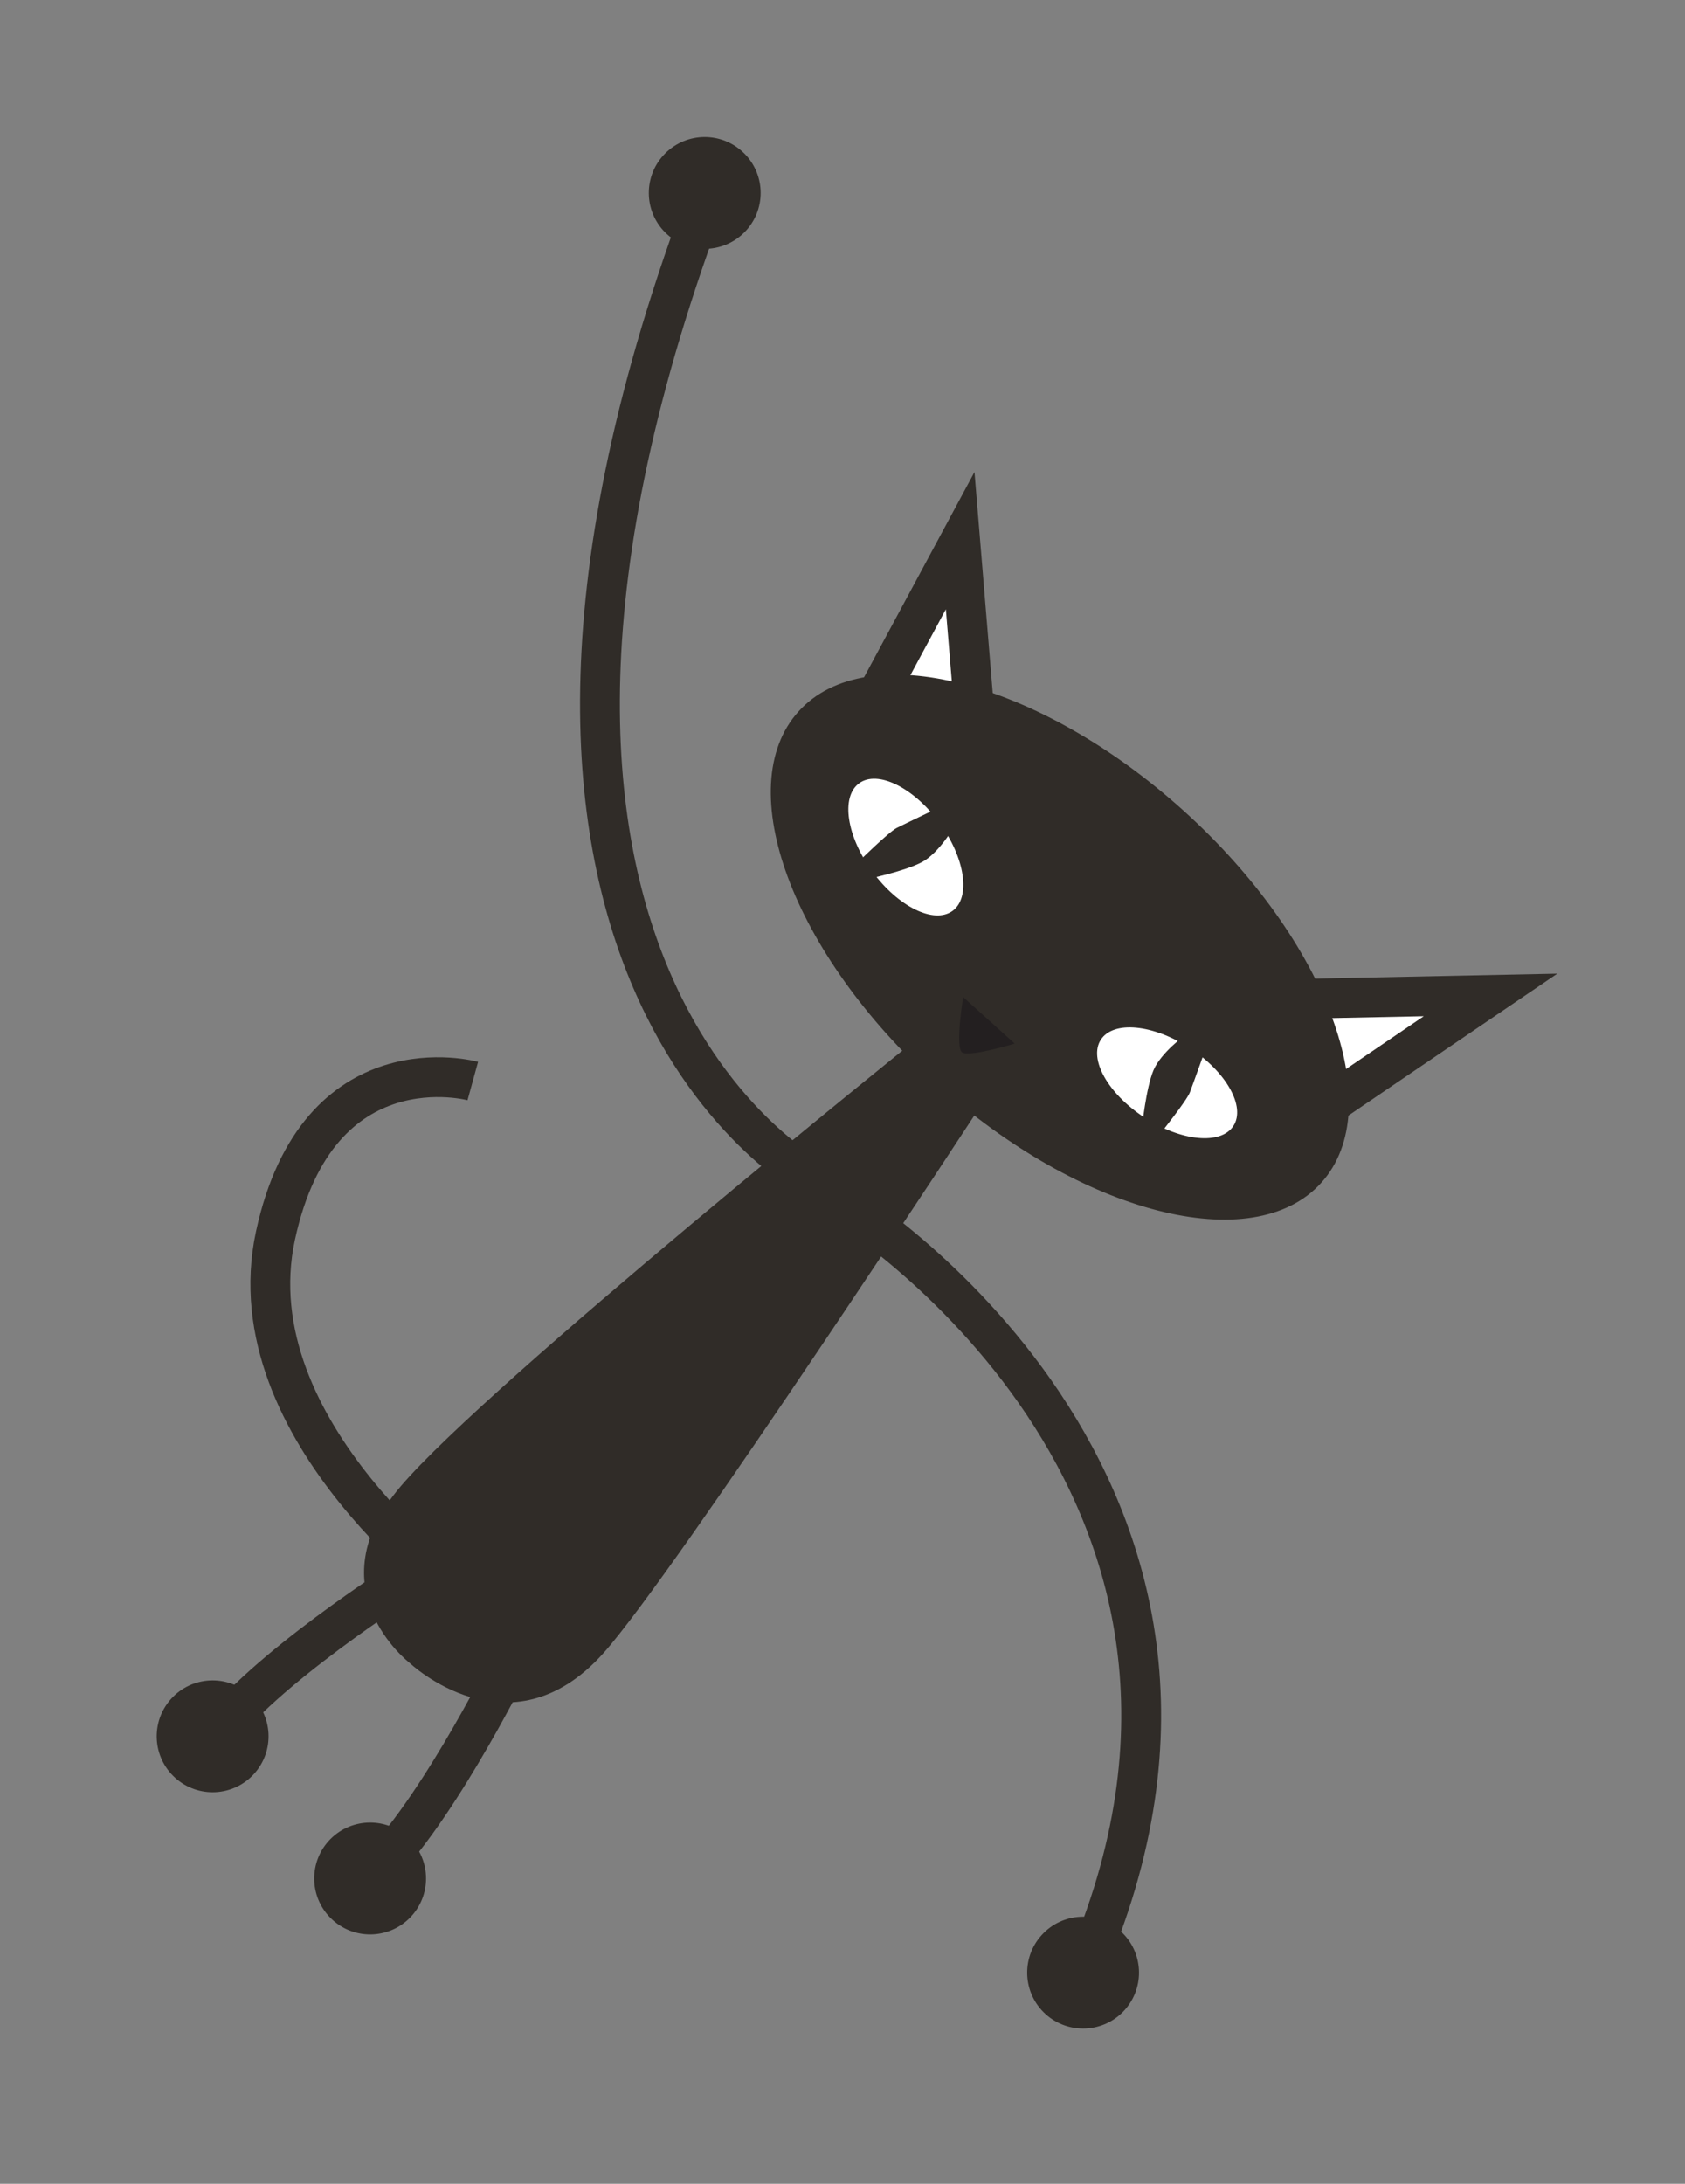
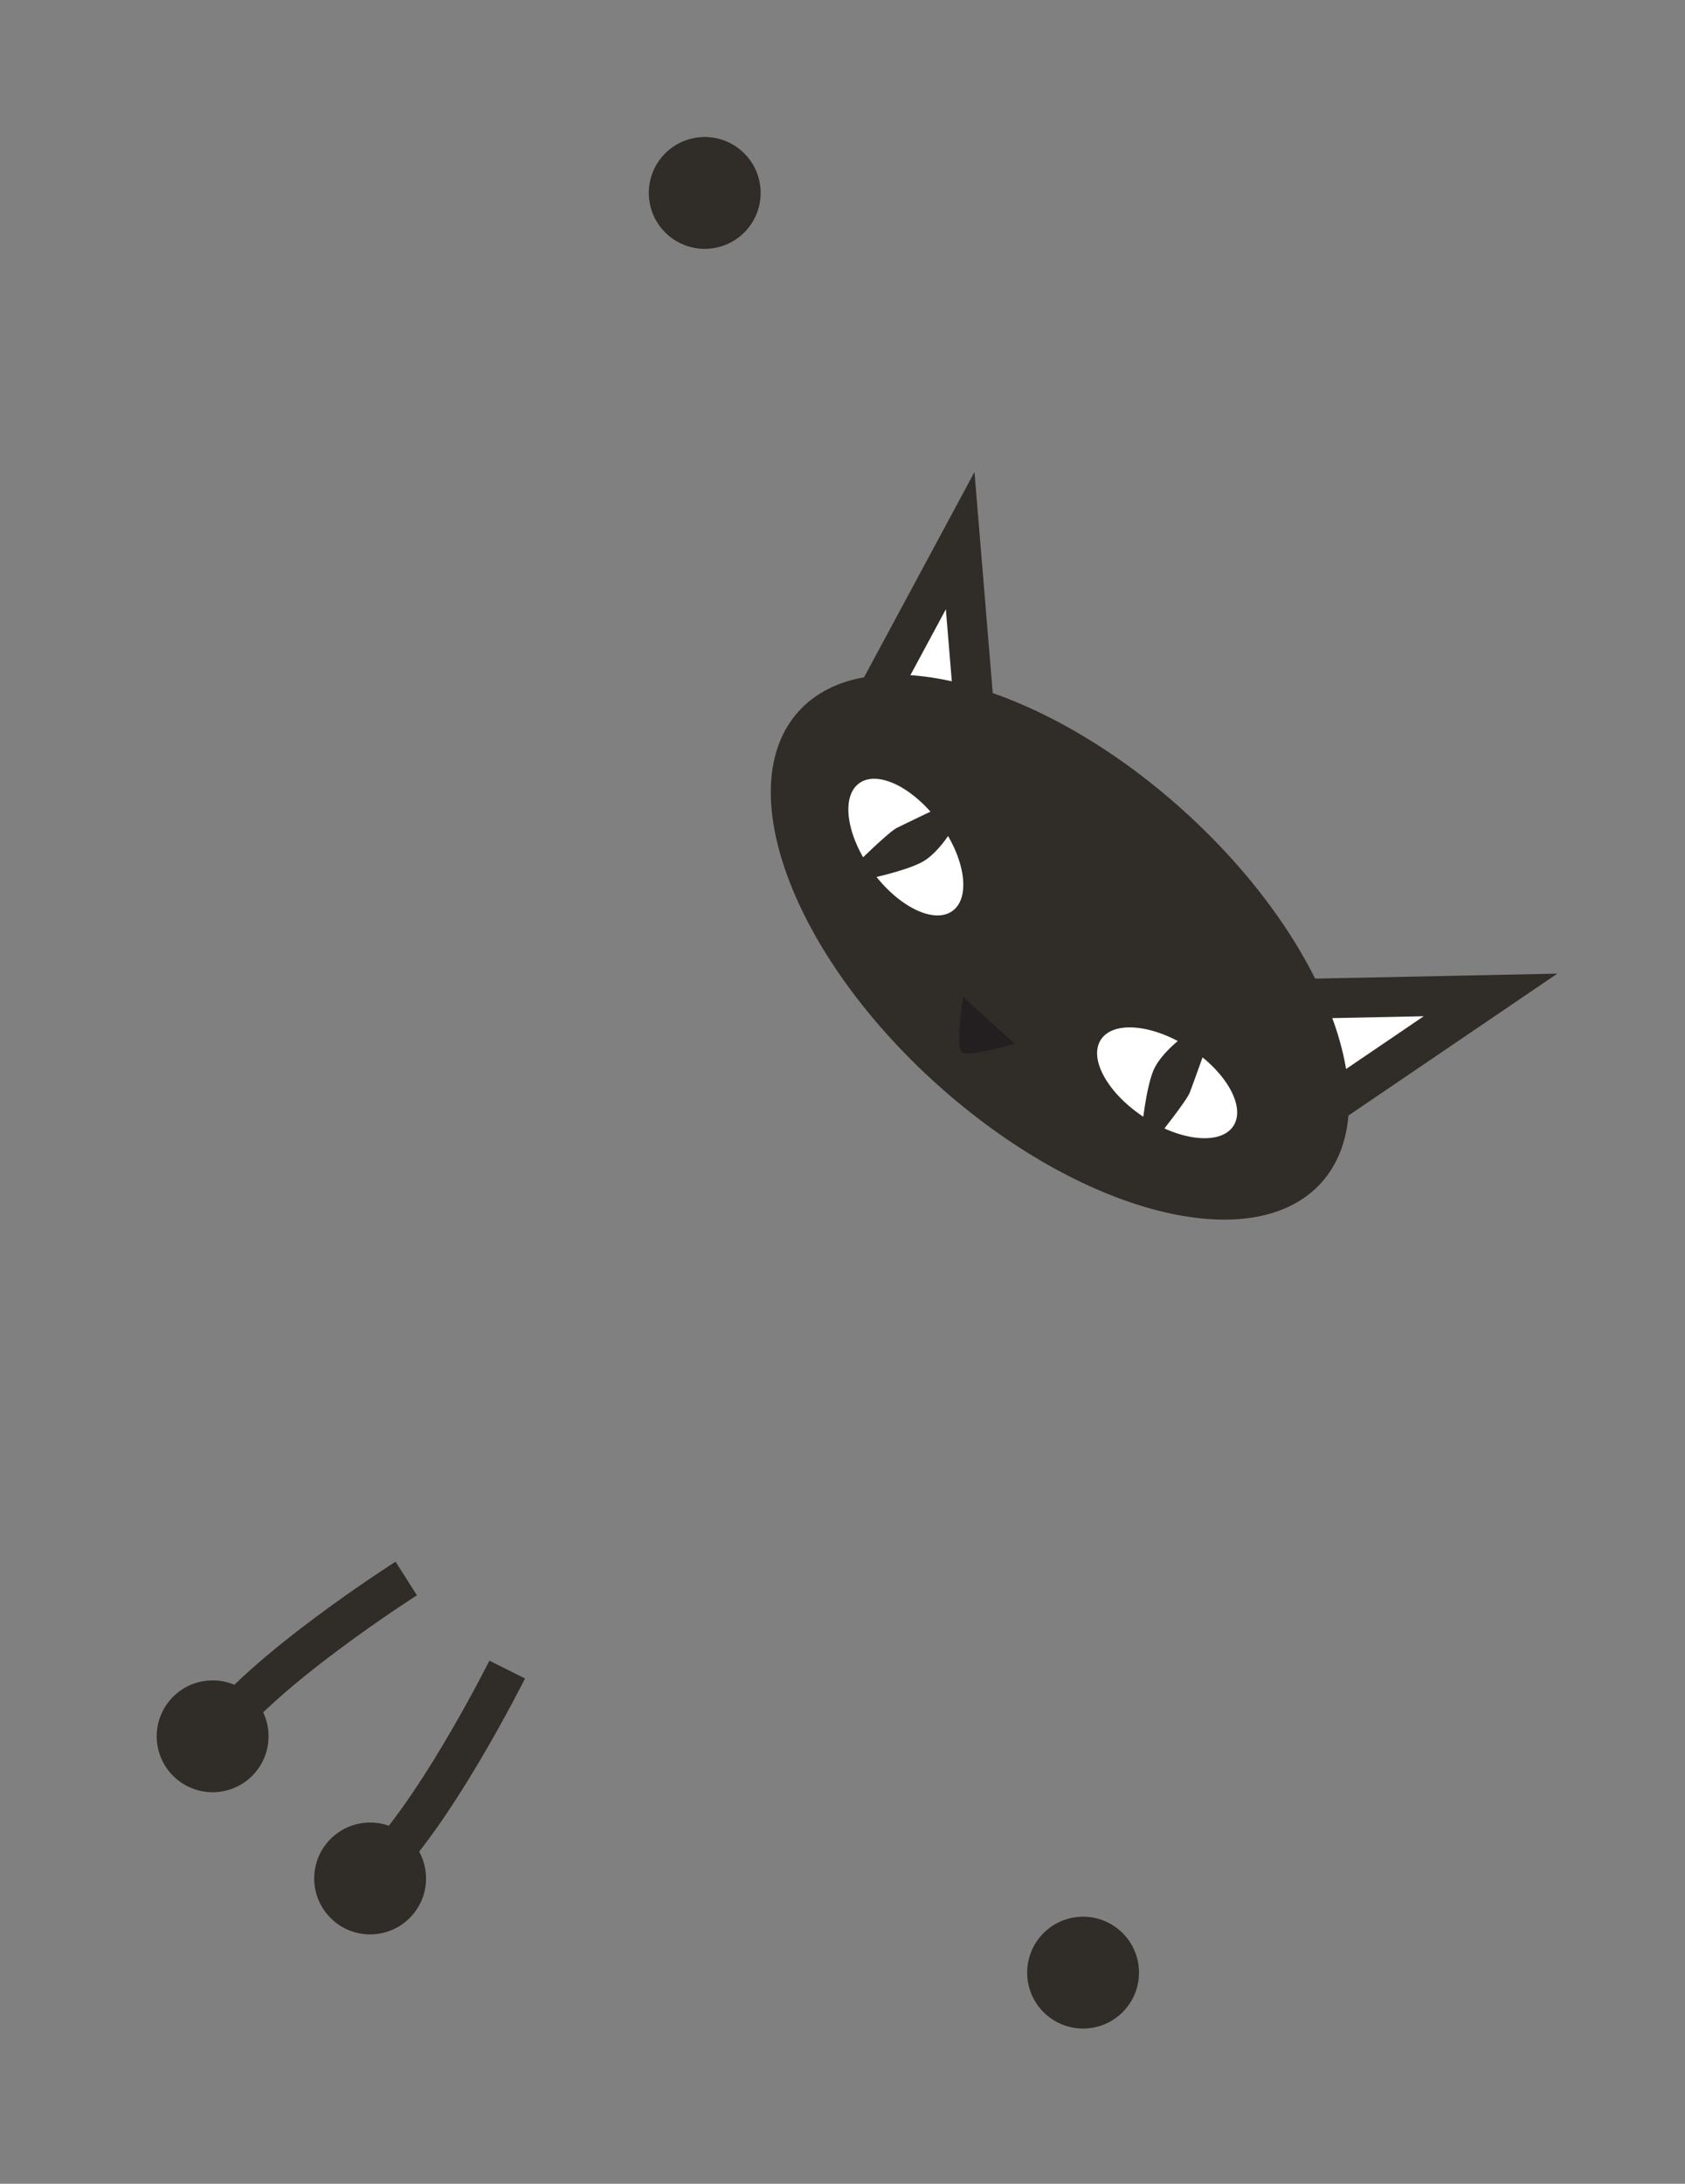
<svg xmlns="http://www.w3.org/2000/svg" xmlns:ns1="http://www.serif.com/" width="100%" height="100%" viewBox="0 0 169 219" version="1.1" xml:space="preserve" style="fill-rule:evenodd;clip-rule:evenodd;stroke-miterlimit:10;">
  <rect x="0" y="0" width="169" height="219" fill="#808080" stroke="none" />
  <g id="Kitty-copy" ns1:id="Kitty copy" transform="matrix(-0.927,-0.124,-0.124,0.927,637.406,-2330.33)">
    <g transform="matrix(1,0,0,1,188.347,2644.56)">
      <path d="M0,14.098L-15.765,0L4.523,3.141L0,14.098Z" style="fill:white;fill-rule:nonzero;stroke:rgb(48,44,40);stroke-width:4.27px;" />
    </g>
    <g transform="matrix(1,0,0,1,242.88,2604.09)">
-       <path d="M0,19.52L-7.464,-0.268L-11.851,19.788L0,19.52Z" style="fill:white;fill-rule:nonzero;stroke:rgb(48,44,40);stroke-width:4.27px;" />
+       <path d="M0,19.52L-7.464,-0.268L-11.851,19.788Z" style="fill:white;fill-rule:nonzero;stroke:rgb(48,44,40);stroke-width:4.27px;" />
    </g>
    <g transform="matrix(-0.565,-0.825,-0.825,0.565,183.846,2631.98)">
      <path d="M-31.129,-59.079C-42.035,-59.079 -50.878,-42.183 -50.877,-21.339C-50.877,-0.496 -42.035,16.401 -31.129,16.401C-20.222,16.401 -11.38,-0.496 -11.38,-21.339C-11.38,-42.182 -20.222,-59.079 -31.129,-59.079" style="fill:rgb(48,44,40);fill-rule:nonzero;" />
    </g>
    <g transform="matrix(-0.43,-0.903,-0.903,0.43,199.129,2653.15)">
      <path d="M-7.657,-12.12C-10.112,-12.12 -12.103,-8.324 -12.103,-3.641C-12.103,1.041 -10.112,4.837 -7.657,4.837C-5.201,4.837 -3.21,1.041 -3.211,-3.642C-3.21,-8.324 -5.201,-12.12 -7.657,-12.12" style="fill:white;fill-rule:nonzero;" />
    </g>
    <g transform="matrix(-0.721,-0.693,-0.693,0.721,228.363,2637.5)">
      <path d="M-5.873,-14.593C-8.329,-14.593 -10.319,-10.798 -10.319,-6.115C-10.319,-1.432 -8.329,2.364 -5.873,2.365C-3.418,2.364 -1.427,-1.432 -1.427,-6.115C-1.427,-10.797 -3.418,-14.593 -5.873,-14.593" style="fill:white;fill-rule:nonzero;" />
    </g>
    <g transform="matrix(1,0,0,1,231.969,2639.08)">
      <path d="M0,-4.811C0,-4.811 1.224,-1.806 2.904,-0.575C4.583,0.655 8.54,2.038 8.54,2.038L9.759,0.403C9.759,0.403 6.903,-3.275 6.112,-3.819C5.321,-4.364 1.51,-6.849 1.51,-6.849L0,-4.811Z" style="fill:rgb(48,44,40);fill-rule:nonzero;" />
    </g>
    <g transform="matrix(1,0,0,1,204.438,2664.12)">
      <path d="M0,-10.982C0,-10.982 2.361,-8.756 2.904,-6.747C3.446,-4.736 3.309,-0.547 3.309,-0.547L1.344,0C1.344,0 -1.057,-3.99 -1.279,-4.924C-1.502,-5.858 -2.445,-10.309 -2.445,-10.309L0,-10.982Z" style="fill:rgb(48,44,40);fill-rule:nonzero;" />
    </g>
    <g transform="matrix(1,0,0,1,225.099,2734.01)">
-       <path d="M0,-70.633C0,-70.633 25.896,-16.464 32.43,-6.867C40.926,5.612 52.899,-3.097 52.899,-3.097C52.899,-3.097 64.172,-9.572 56.329,-21.746C48.485,-33.919 8.187,-76.245 8.187,-76.245L0,-70.633Z" style="fill:rgb(48,44,40);fill-rule:nonzero;" />
-     </g>
+       </g>
    <g transform="matrix(0.239,-0.971,-0.971,-0.239,309.378,2656.79)">
-       <path d="M-32.824,61.737C-32.824,61.737 -6.013,21.002 73.9,61.737" style="fill:none;fill-rule:nonzero;stroke:rgb(48,44,40);stroke-width:4.27px;" />
-     </g>
+       </g>
    <g transform="matrix(-0.565,-0.825,-0.825,0.565,261.918,2568.33)">
      <path d="M-4.947,-9.388C-8.259,-9.388 -10.944,-6.703 -10.943,-3.391C-10.944,-0.079 -8.259,2.606 -4.947,2.606C-1.634,2.606 1.051,-0.079 1.05,-3.391C1.05,-6.704 -1.635,-9.388 -4.947,-9.388" style="fill:rgb(48,44,40);fill-rule:nonzero;" />
    </g>
    <g transform="matrix(-0.424,0.906,0.906,0.424,236.638,2755.55)">
-       <path d="M-72.996,-31.924C-72.996,-31.924 -29.67,-69.821 13.518,-31.924" style="fill:none;fill-rule:nonzero;stroke:rgb(48,44,40);stroke-width:4.27px;" />
-     </g>
+       </g>
    <g transform="matrix(0.565,0.825,0.825,-0.565,196.4,2752.1)">
      <path d="M4.946,-2.606C8.259,-2.606 10.943,0.078 10.944,3.39C10.944,6.703 8.259,9.388 4.946,9.388C1.634,9.388 -1.051,6.703 -1.05,3.391C-1.05,0.079 1.634,-2.606 4.946,-2.606" style="fill:rgb(48,44,40);fill-rule:nonzero;" />
    </g>
    <g transform="matrix(0.44,0.898,0.898,-0.44,281.588,2731.68)">
      <path d="M-7.483,-12.008C-7.483,-12.008 10.967,-14.332 19.266,-12.008" style="fill:none;fill-rule:nonzero;stroke:rgb(48,44,40);stroke-width:4.27px;" />
    </g>
    <g transform="matrix(0.565,0.825,0.825,-0.565,273.522,2752.23)">
      <path d="M4.946,-2.606C8.258,-2.606 10.944,0.078 10.943,3.39C10.943,6.702 8.258,9.388 4.946,9.388C1.635,9.387 -1.051,6.702 -1.05,3.391C-1.05,0.079 1.635,-2.607 4.946,-2.606" style="fill:rgb(48,44,40);fill-rule:nonzero;" />
    </g>
    <g transform="matrix(0.679,0.735,0.735,-0.679,289.682,2718.49)">
      <path d="M-4.3,-9.825C-4.3,-9.825 14.151,-7.5 22.45,-9.825" style="fill:none;fill-rule:nonzero;stroke:rgb(48,44,40);stroke-width:4.27px;" />
    </g>
    <g transform="matrix(-0.565,-0.825,-0.825,0.565,292.283,2739.36)">
      <path d="M-4.947,-9.388C-8.259,-9.388 -10.944,-6.703 -10.943,-3.391C-10.944,-0.079 -8.259,2.606 -4.947,2.606C-1.634,2.606 1.051,-0.079 1.05,-3.391C1.05,-6.704 -1.635,-9.388 -4.947,-9.388" style="fill:rgb(48,44,40);fill-rule:nonzero;" />
    </g>
    <g transform="matrix(1,0,0,1,272.747,2665.86)">
-       <path d="M0,57.397C0,57.397 27.299,43.09 25.567,21.545C23.835,0 6.791,2.324 6.791,2.324" style="fill:none;fill-rule:nonzero;stroke:rgb(48,44,40);stroke-width:4.27px;" />
-     </g>
+       </g>
    <g transform="matrix(1,0,0,1,222.467,2654.39)">
      <path d="M0,2.108C0,2.108 4.616,4.209 5.461,3.796C6.307,3.384 6.14,-2.101 6.14,-2.101L0,2.108Z" style="fill:rgb(35,31,32);fill-rule:nonzero;" />
    </g>
  </g>
</svg>